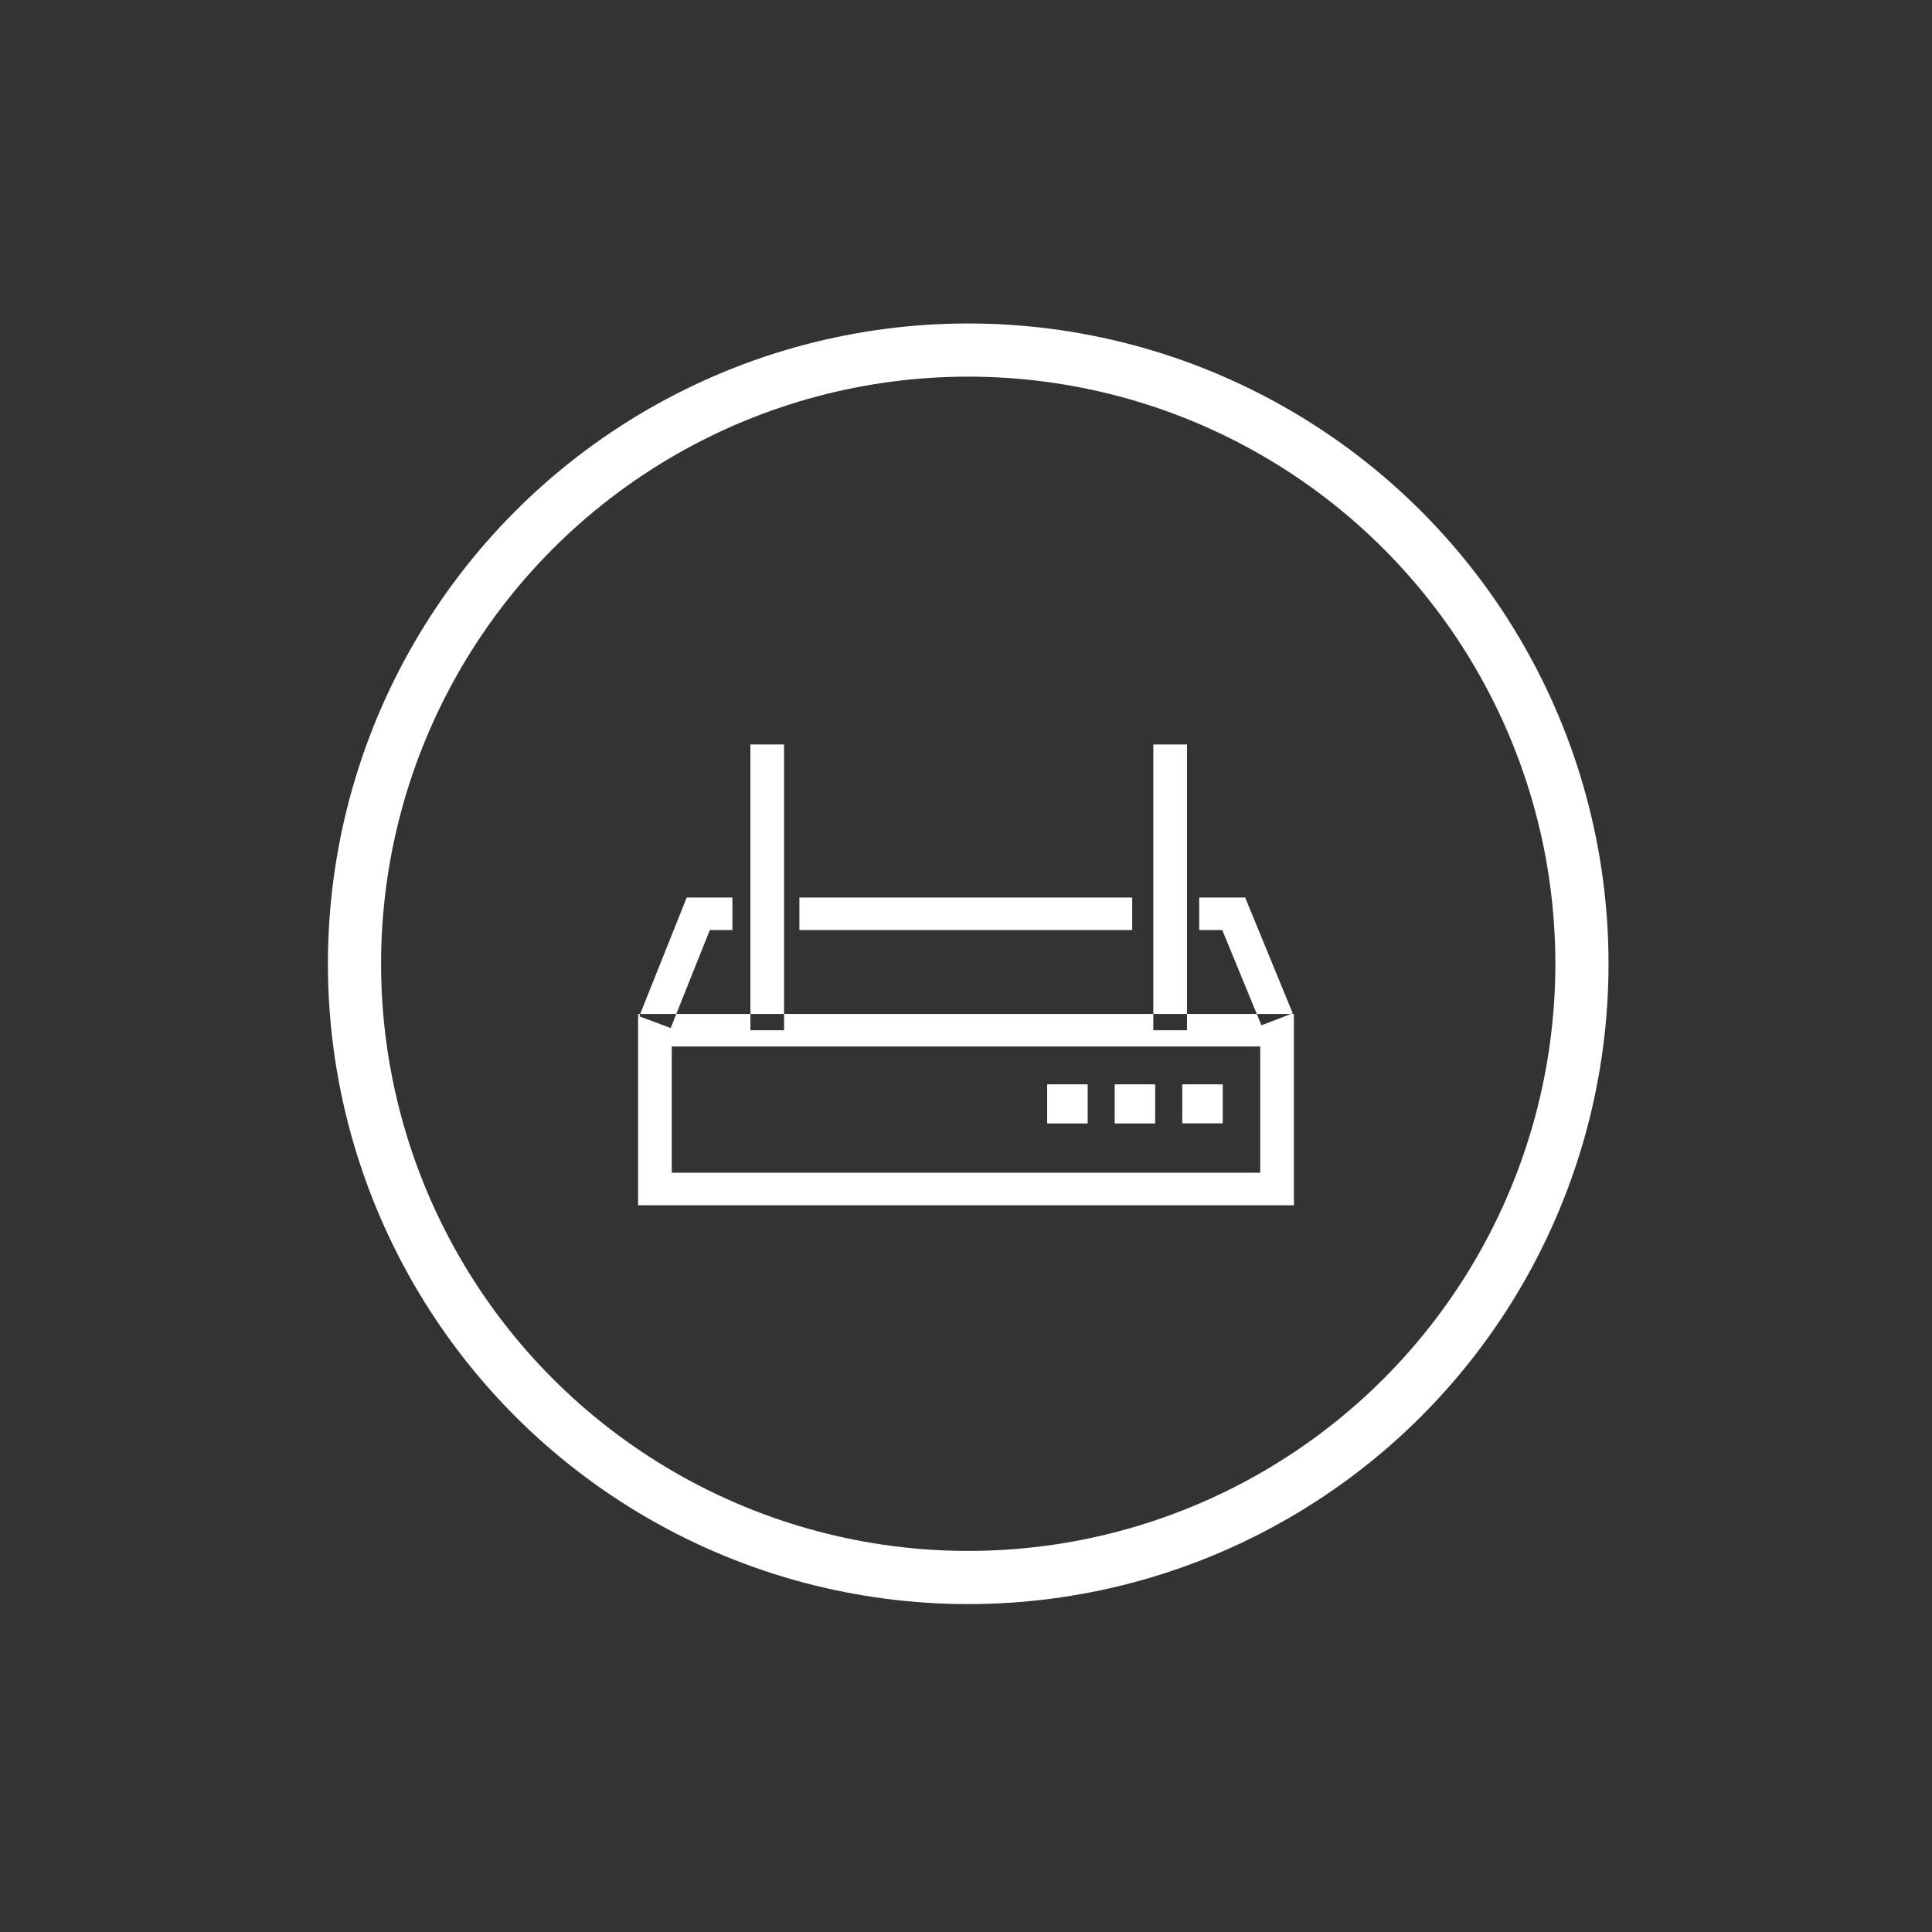
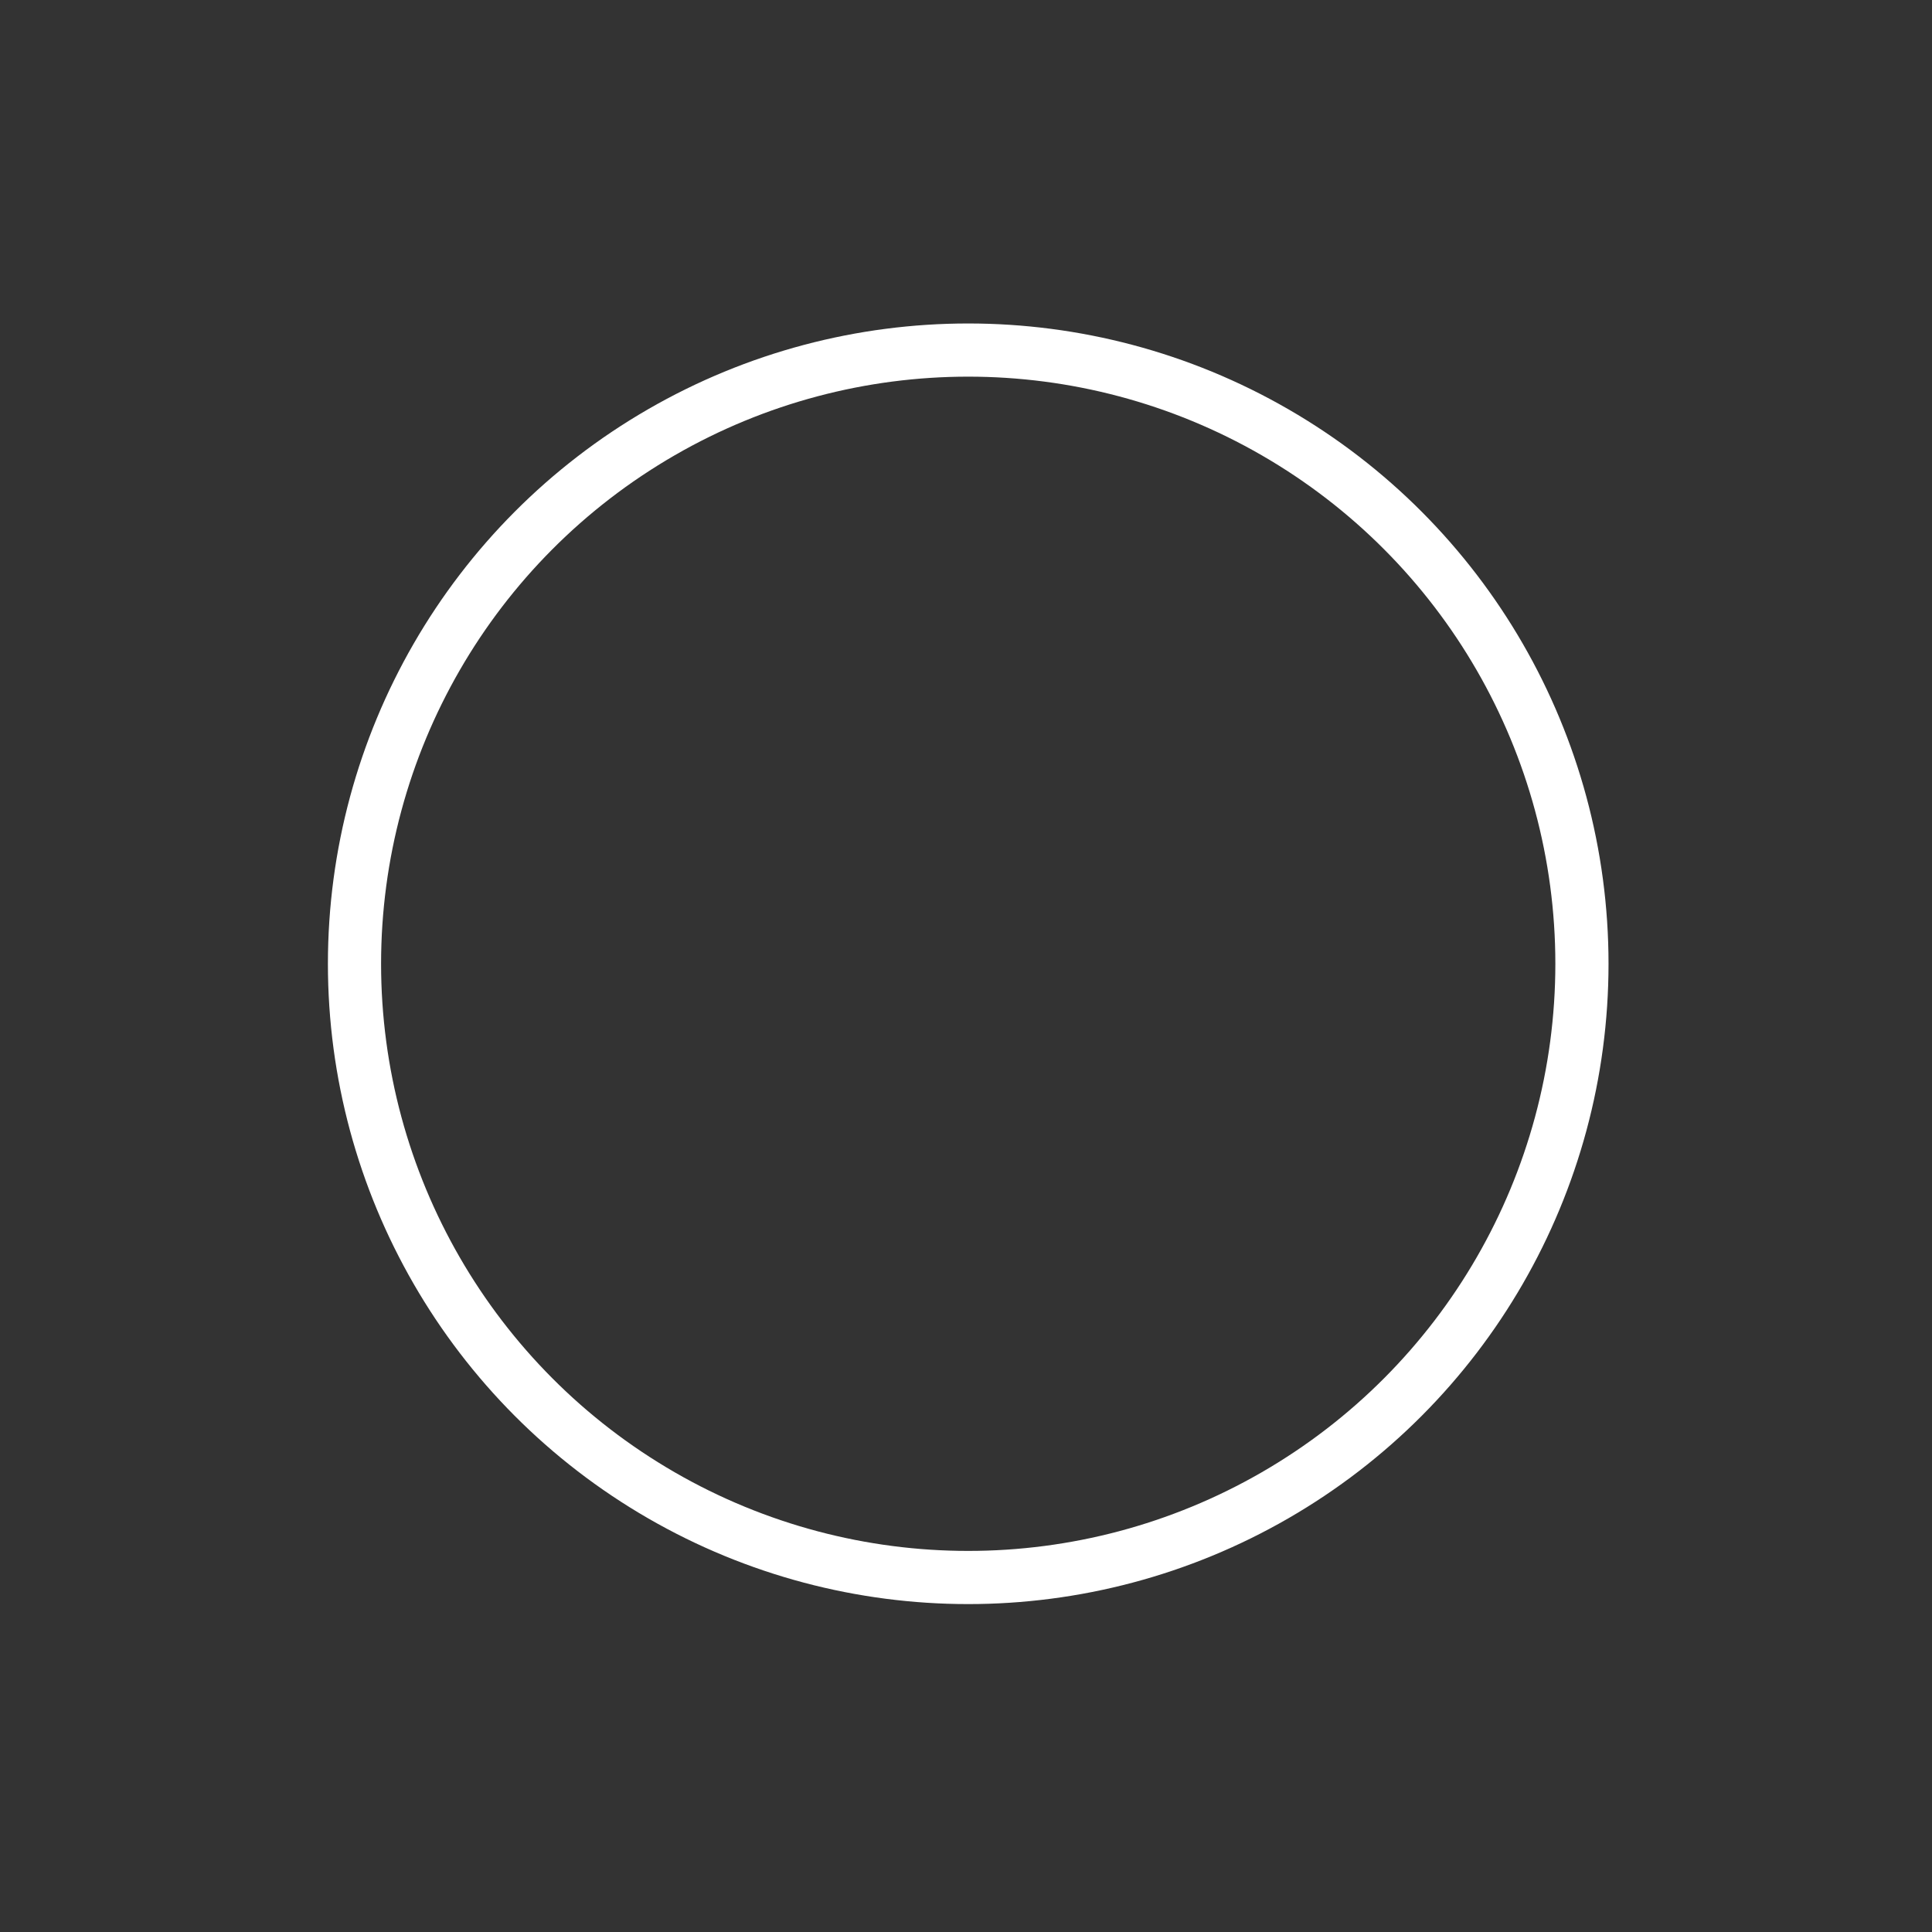
<svg xmlns="http://www.w3.org/2000/svg" width="109" height="109" viewBox="0 0 109 109">
  <rect x="0" y="0" width="109" height="109" fill="#333333" stroke="none" />
  <defs>
    <style>
      .cls-1 {
        fill: none;
        stroke: #fff;
        stroke-width: 3px;
      }

      .cls-2 {
        fill: #fff;
        fill-rule: evenodd;
      }
    </style>
  </defs>
  <ellipse id="椭圆_2" data-name="椭圆 2" class="cls-1" cx="54.625" cy="54.375" rx="34.625" ry="34.625" />
-   <path id="形状_1" data-name="形状 1" class="cls-2" d="M73,68H36V57.207H73V68ZM37.9,66.165H71.1V59.04H37.9v7.125Zm0,0M37.838,58l-1.773-.663,2.678-6.7h2.578v1.835H40.047Zm33.33-.155-2.211-5.375h-1.3V50.637h2.593l2.684,6.532Zm-7.291-5.375H45.1V50.637H63.877v1.835ZM42.336,42h1.9V58.124h-1.9V42Zm22.732,0h1.9V58.124h-1.9V42Zm-2.18,19.177h2.286v2.205H62.888V61.177Zm-3.809,0h2.286v2.205H59.079V61.177Zm9.9,0H66.7v2.2h2.286v-2.2Zm0,0" />
</svg>